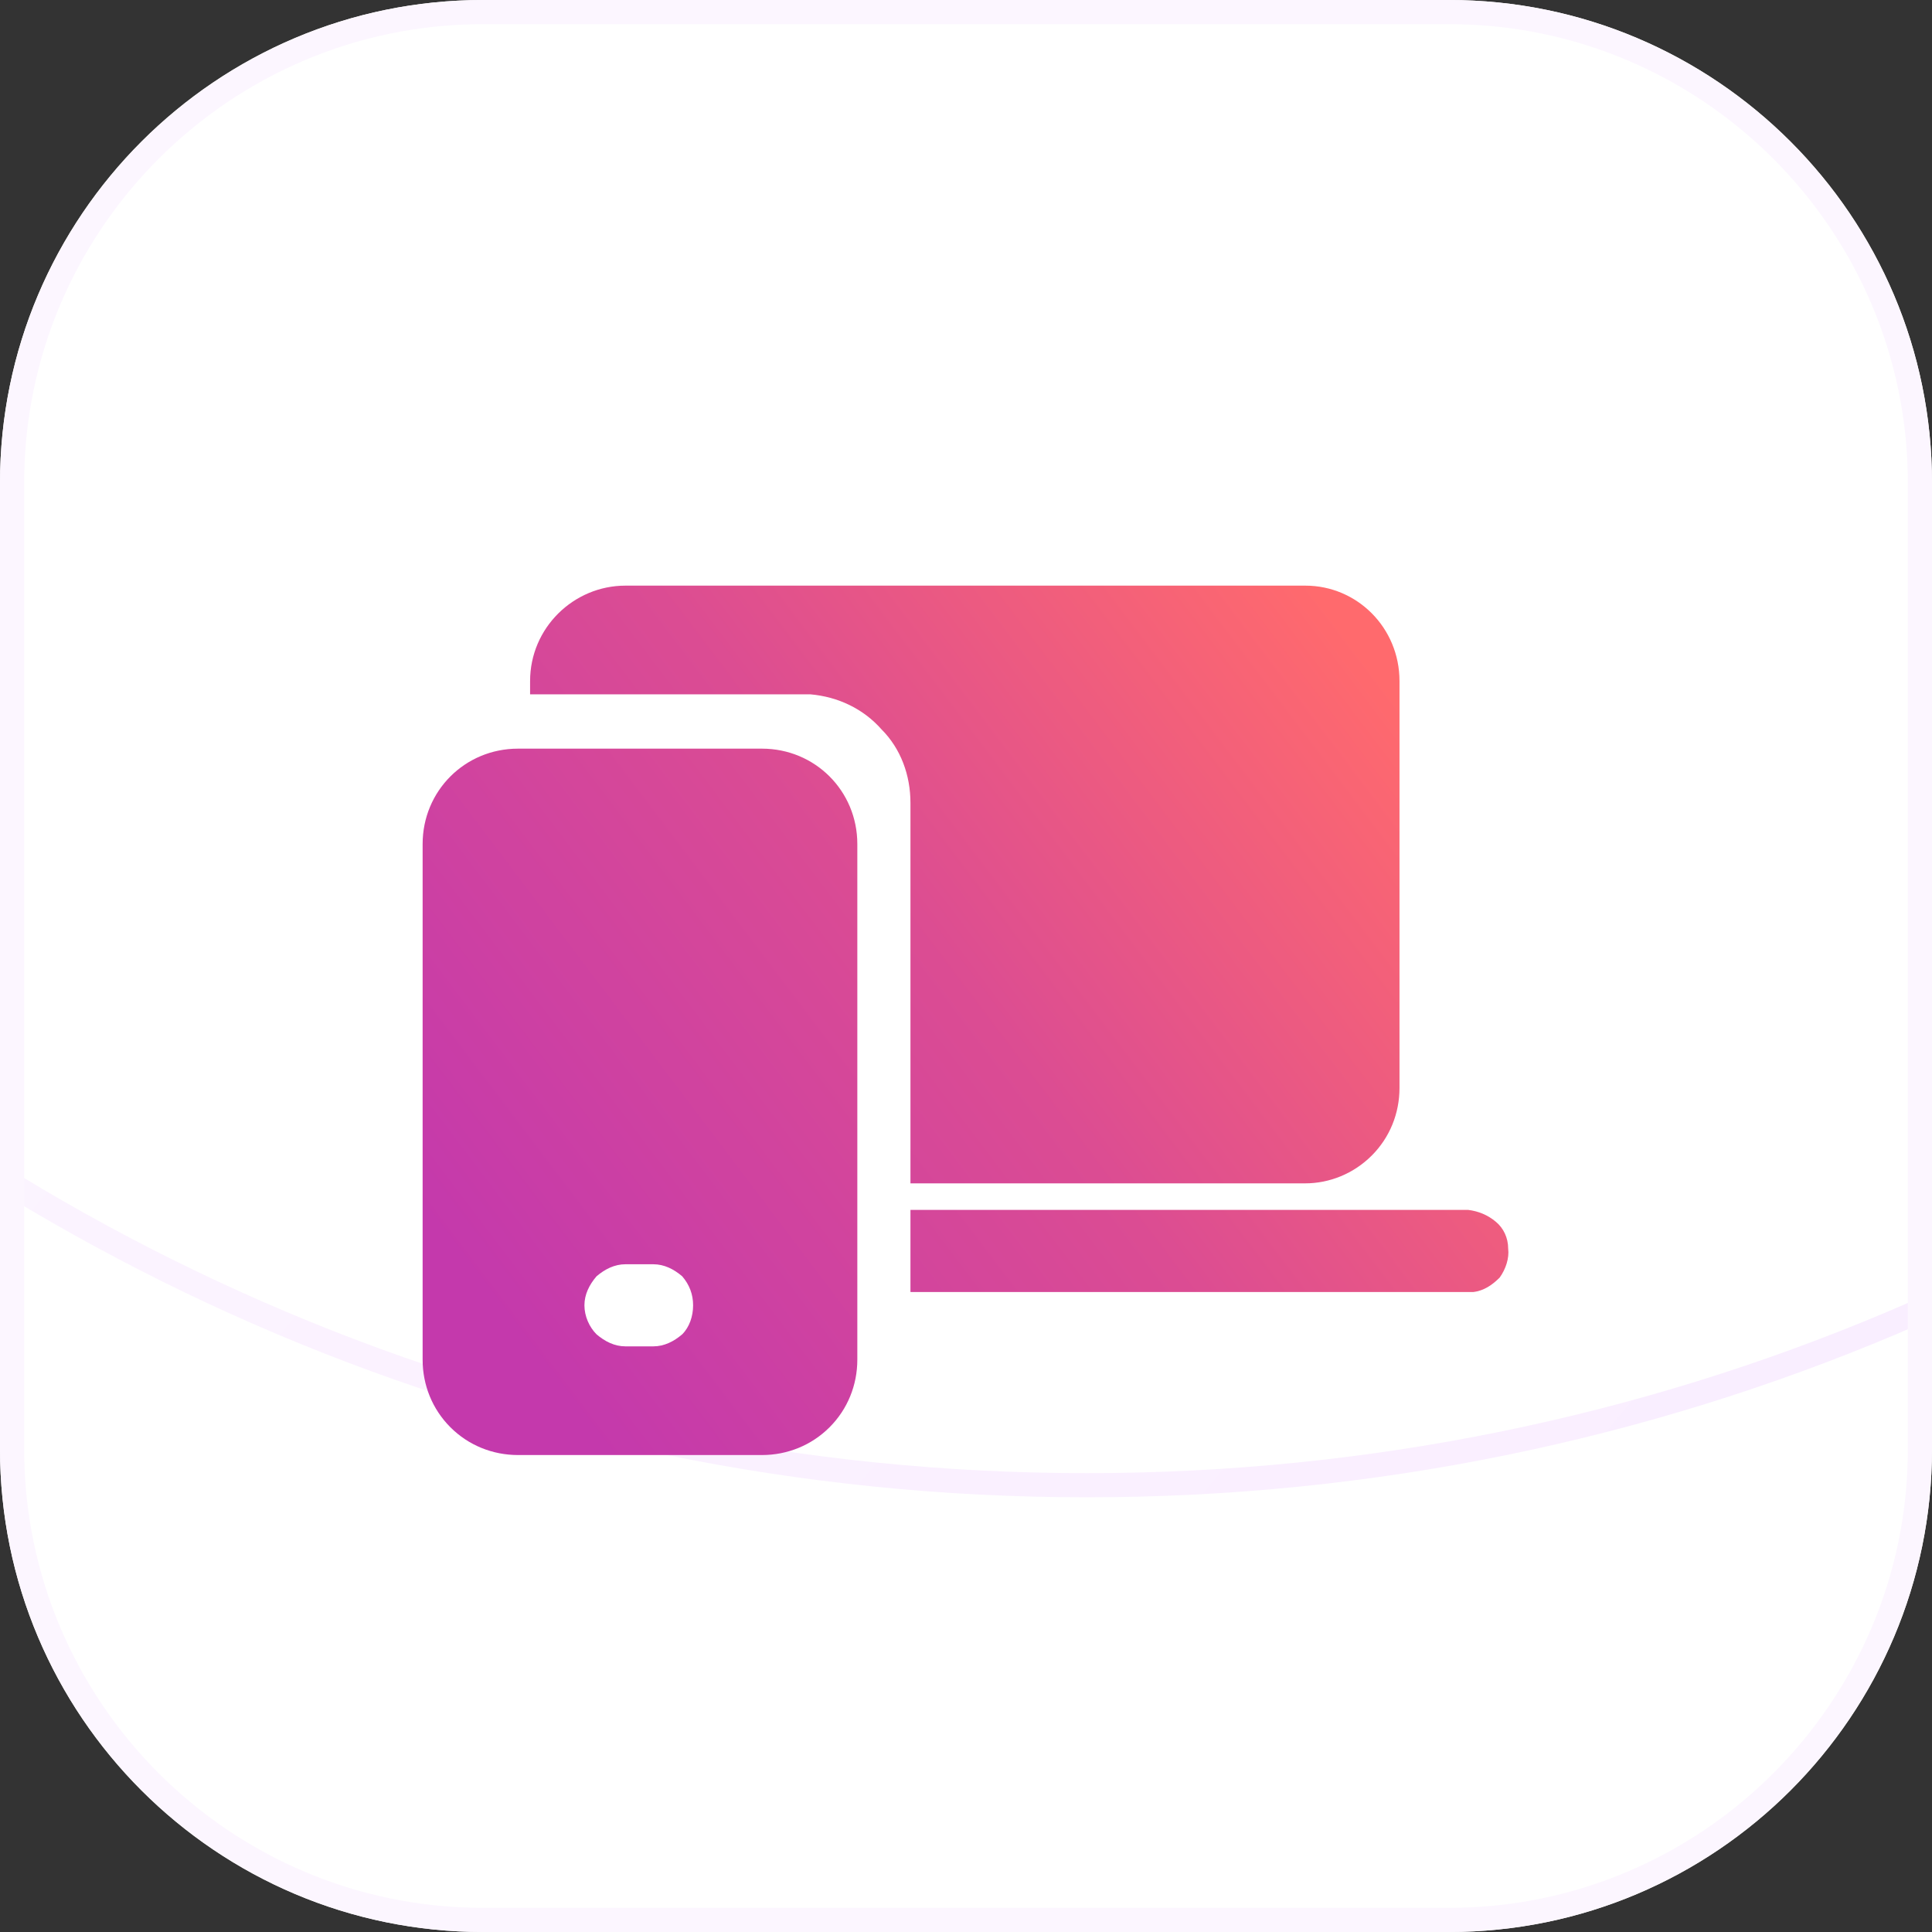
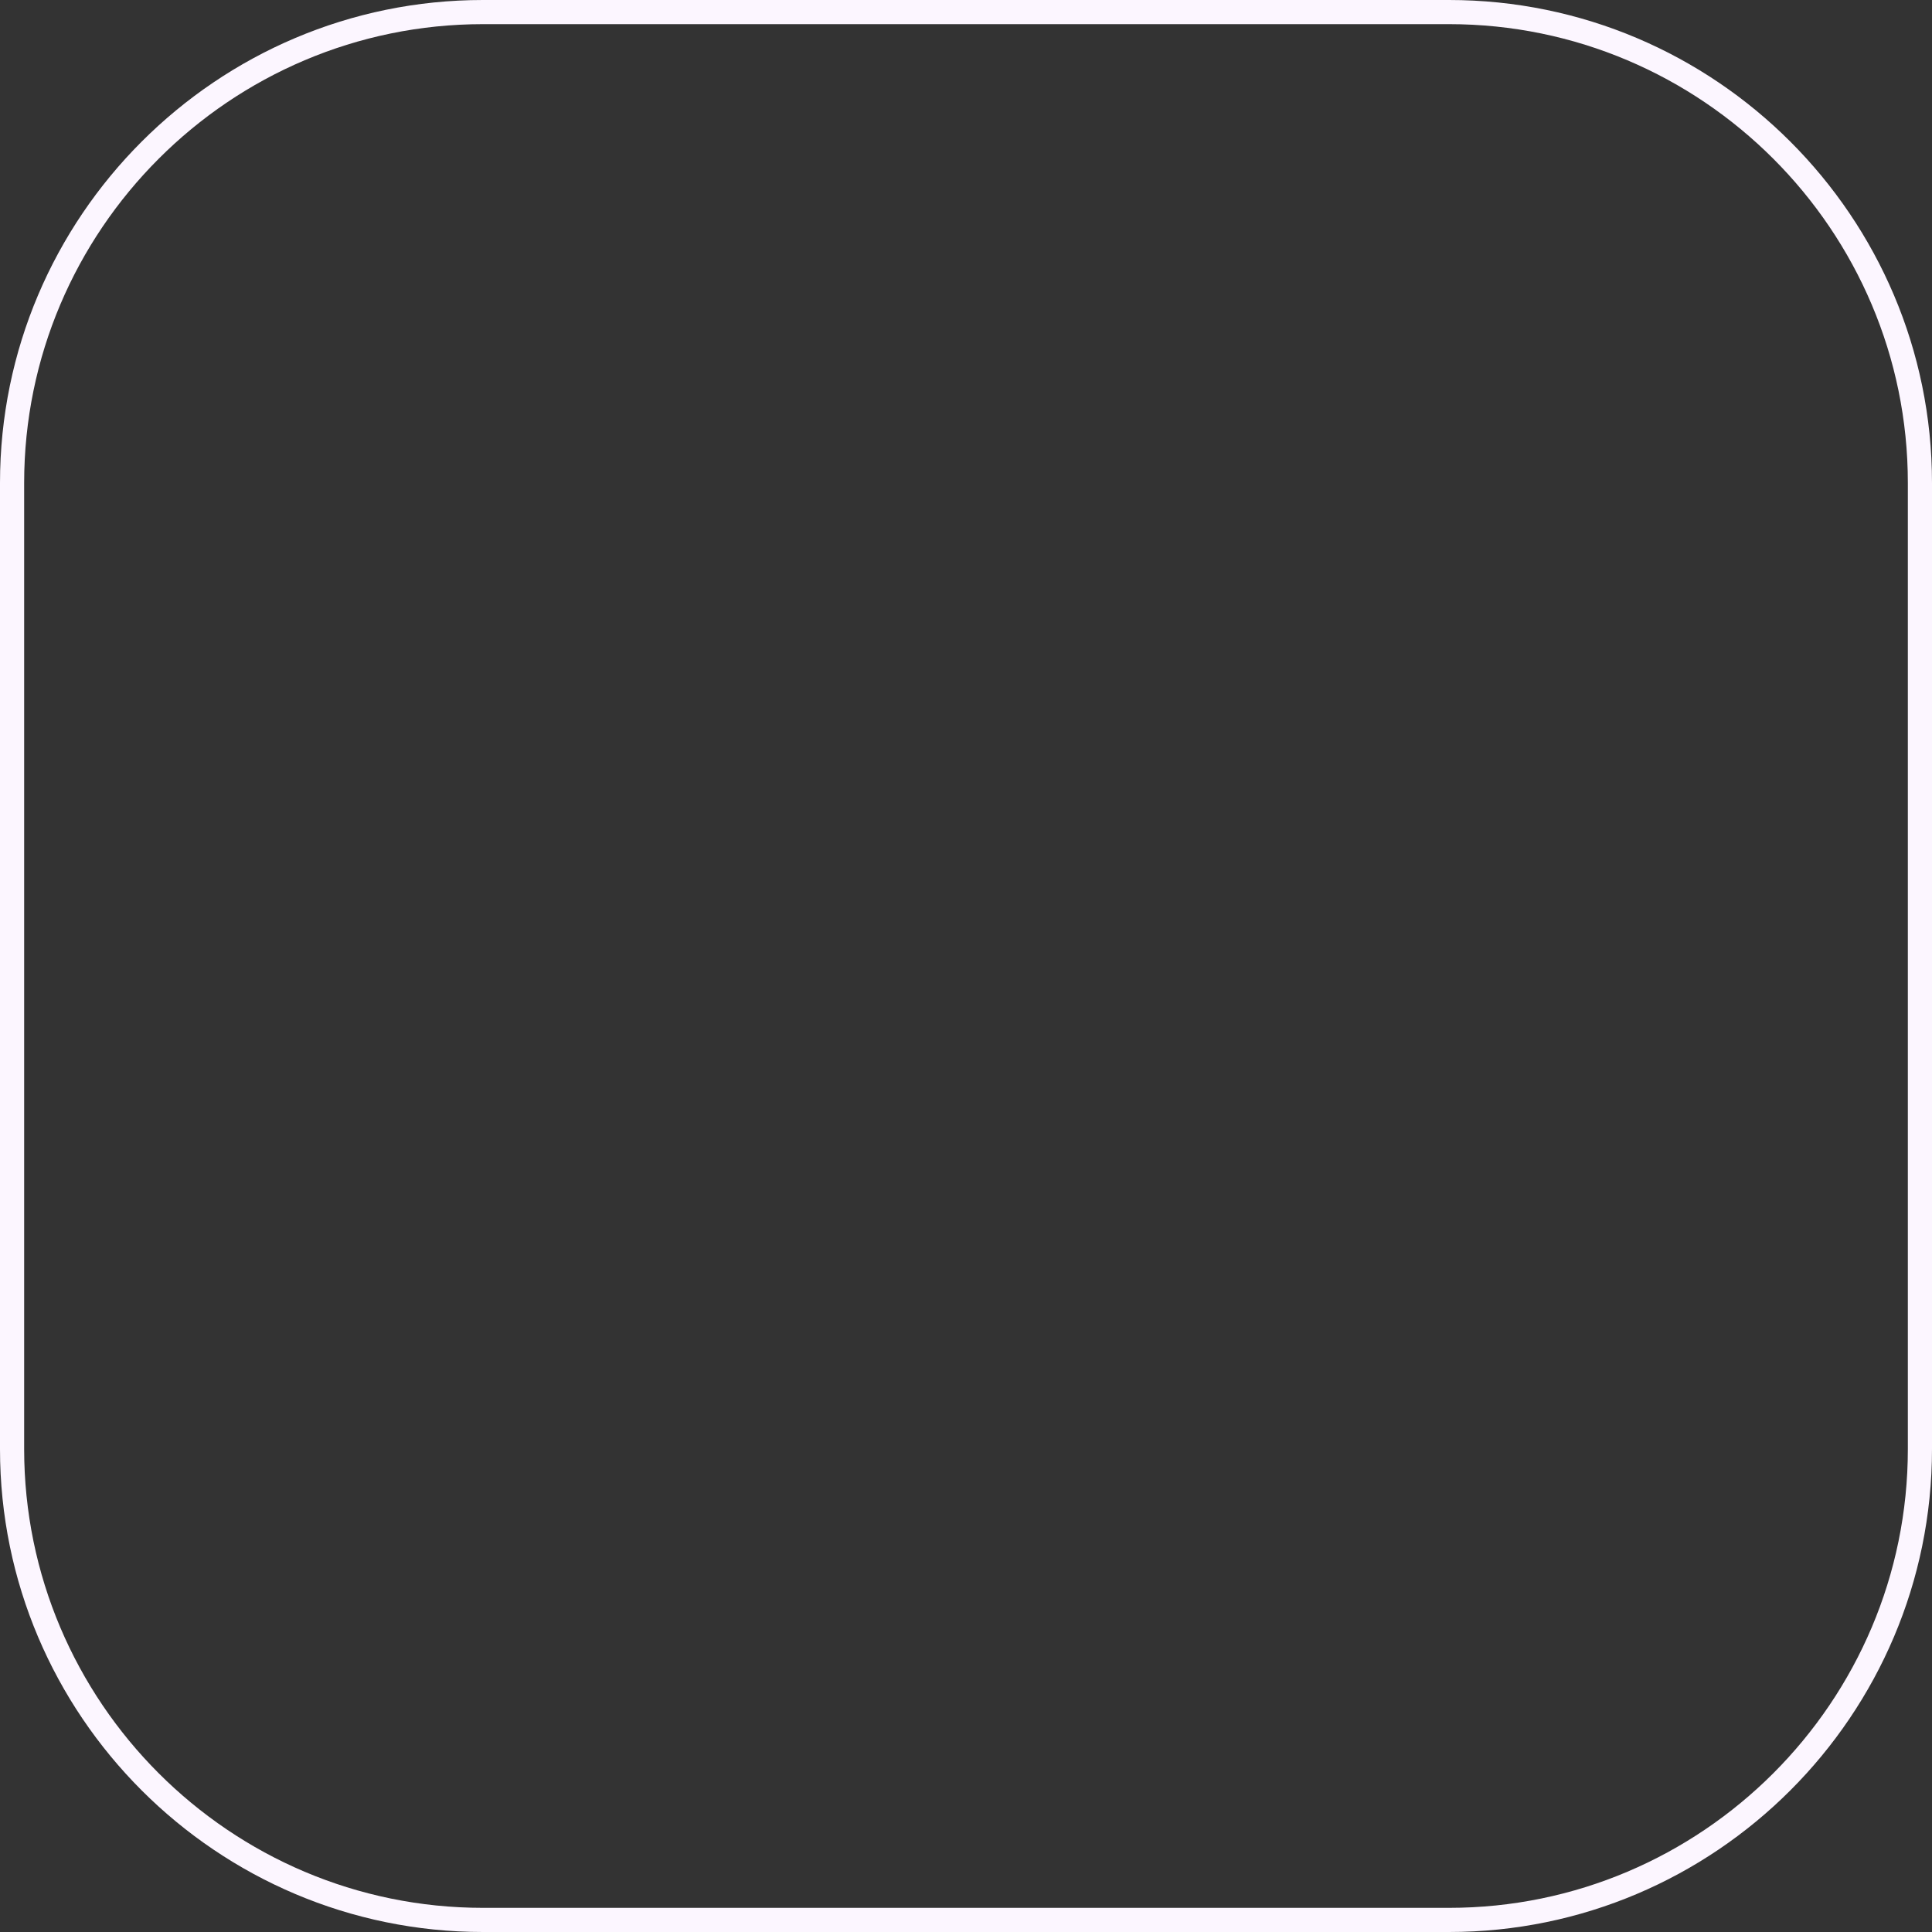
<svg xmlns="http://www.w3.org/2000/svg" version="1.2" viewBox="0 0 160 160" width="160" height="160">
  <rect x="0" y="0" width="160" height="160" fill="#333333" stroke="none" />
  <title>Icon (1)-svg</title>
  <defs>
    <clipPath clipPathUnits="userSpaceOnUse" id="cp1">
-       <path d="m0 40c0-22.09 17.91-40 40-40h80c22.09 0 40 17.91 40 40v80c0 22.09-17.91 40-40 40h-80c-22.09 0-40-17.91-40-40z" />
-     </clipPath>
+       </clipPath>
    <linearGradient id="g1" x2="1" gradientUnits="userSpaceOnUse" gradientTransform="matrix(211,180,-180,211,-5,17)">
      <stop offset="0" stop-color="#fcf6ff" />
      <stop offset="1" stop-color="#f8eaff" />
    </linearGradient>
    <linearGradient id="g2" x2="1" gradientUnits="userSpaceOnUse" gradientTransform="matrix(-73,55,-49.181,-65.277,109,48)">
      <stop offset="0" stop-color="#ff6a6d" />
      <stop offset=".483" stop-color="#db4c93" />
      <stop offset="1" stop-color="#c439ac" />
    </linearGradient>
  </defs>
  <style>
		.s0 { fill: #ffffff } 
		.s1 { fill: none;stroke: url(#g1);stroke-width: 2 } 
		.s2 { fill: url(#g2) } 
		.s3 { fill: none;stroke: #fcf6ff;stroke-width: 2 } 
	</style>
  <g id="Clip-Path" clip-path="url(#cp1)">
    <g id="Layer">
-       <path id="Layer" class="s0" d="m0 40c0-22.1 17.9-40 40-40h80c22.1 0 40 17.9 40 40v80c0 22.1-17.9 40-40 40h-80c-22.1 0-40-17.9-40-40z" />
+       <path id="Layer" class="s0" d="m0 40c0-22.1 17.9-40 40-40c22.1 0 40 17.9 40 40v80c0 22.1-17.9 40-40 40h-80c-22.1 0-40-17.9-40-40z" />
      <path id="Layer" class="s1" d="m90 123c-94.6 0-171-76.4-171-171 0-94.6 76.4-171 171-171 94.6 0 171 76.4 171 171 0 94.6-76.4 171-171 171z" />
      <path id="Layer" fill-rule="evenodd" class="s2" d="m63.1 62c4.4 0 7.9 3.5 7.9 7.9v42.7c0 2.1-0.8 4.1-2.3 5.6-1.5 1.5-3.5 2.3-5.6 2.3h-20.2c-2.1 0-4.1-0.8-5.6-2.3-1.5-1.5-2.3-3.5-2.3-5.6v-42.7c0-4.4 3.5-7.9 7.9-7.9zm-9 42.7h-2.3c-0.9 0-1.7 0.4-2.4 1-0.6 0.7-1 1.5-1 2.4 0 0.9 0.4 1.8 1 2.4 0.7 0.6 1.5 1 2.4 1h2.3c0.9 0 1.7-0.4 2.4-1 0.6-0.6 0.9-1.5 0.9-2.4 0-0.9-0.3-1.7-0.9-2.4-0.7-0.6-1.5-1-2.4-1zm67.5-4.5c0.8 0.1 1.6 0.4 2.3 1 0.6 0.5 1 1.3 1 2.2 0.1 0.8-0.2 1.7-0.7 2.4-0.6 0.6-1.3 1.1-2.2 1.2h-0.4-46.2v-6.8h46.2zm-13.5-51.7c4.3 0 7.8 3.5 7.8 7.9v33.7c0 2.1-0.8 4.1-2.3 5.6-1.5 1.5-3.5 2.3-5.5 2.3h-32.7v-31.5c0-2.3-0.8-4.5-2.4-6.1-1.5-1.7-3.6-2.7-5.9-2.9h-0.7-22.5v-1.1c0-4.4 3.6-7.9 7.9-7.9z" />
    </g>
  </g>
  <path id="Layer" class="s3" d="m1 40c0-21.5 17.5-39 39-39h80c21.5 0 39 17.5 39 39v80c0 21.5-17.5 39-39 39h-80c-21.5 0-39-17.5-39-39z" />
</svg>